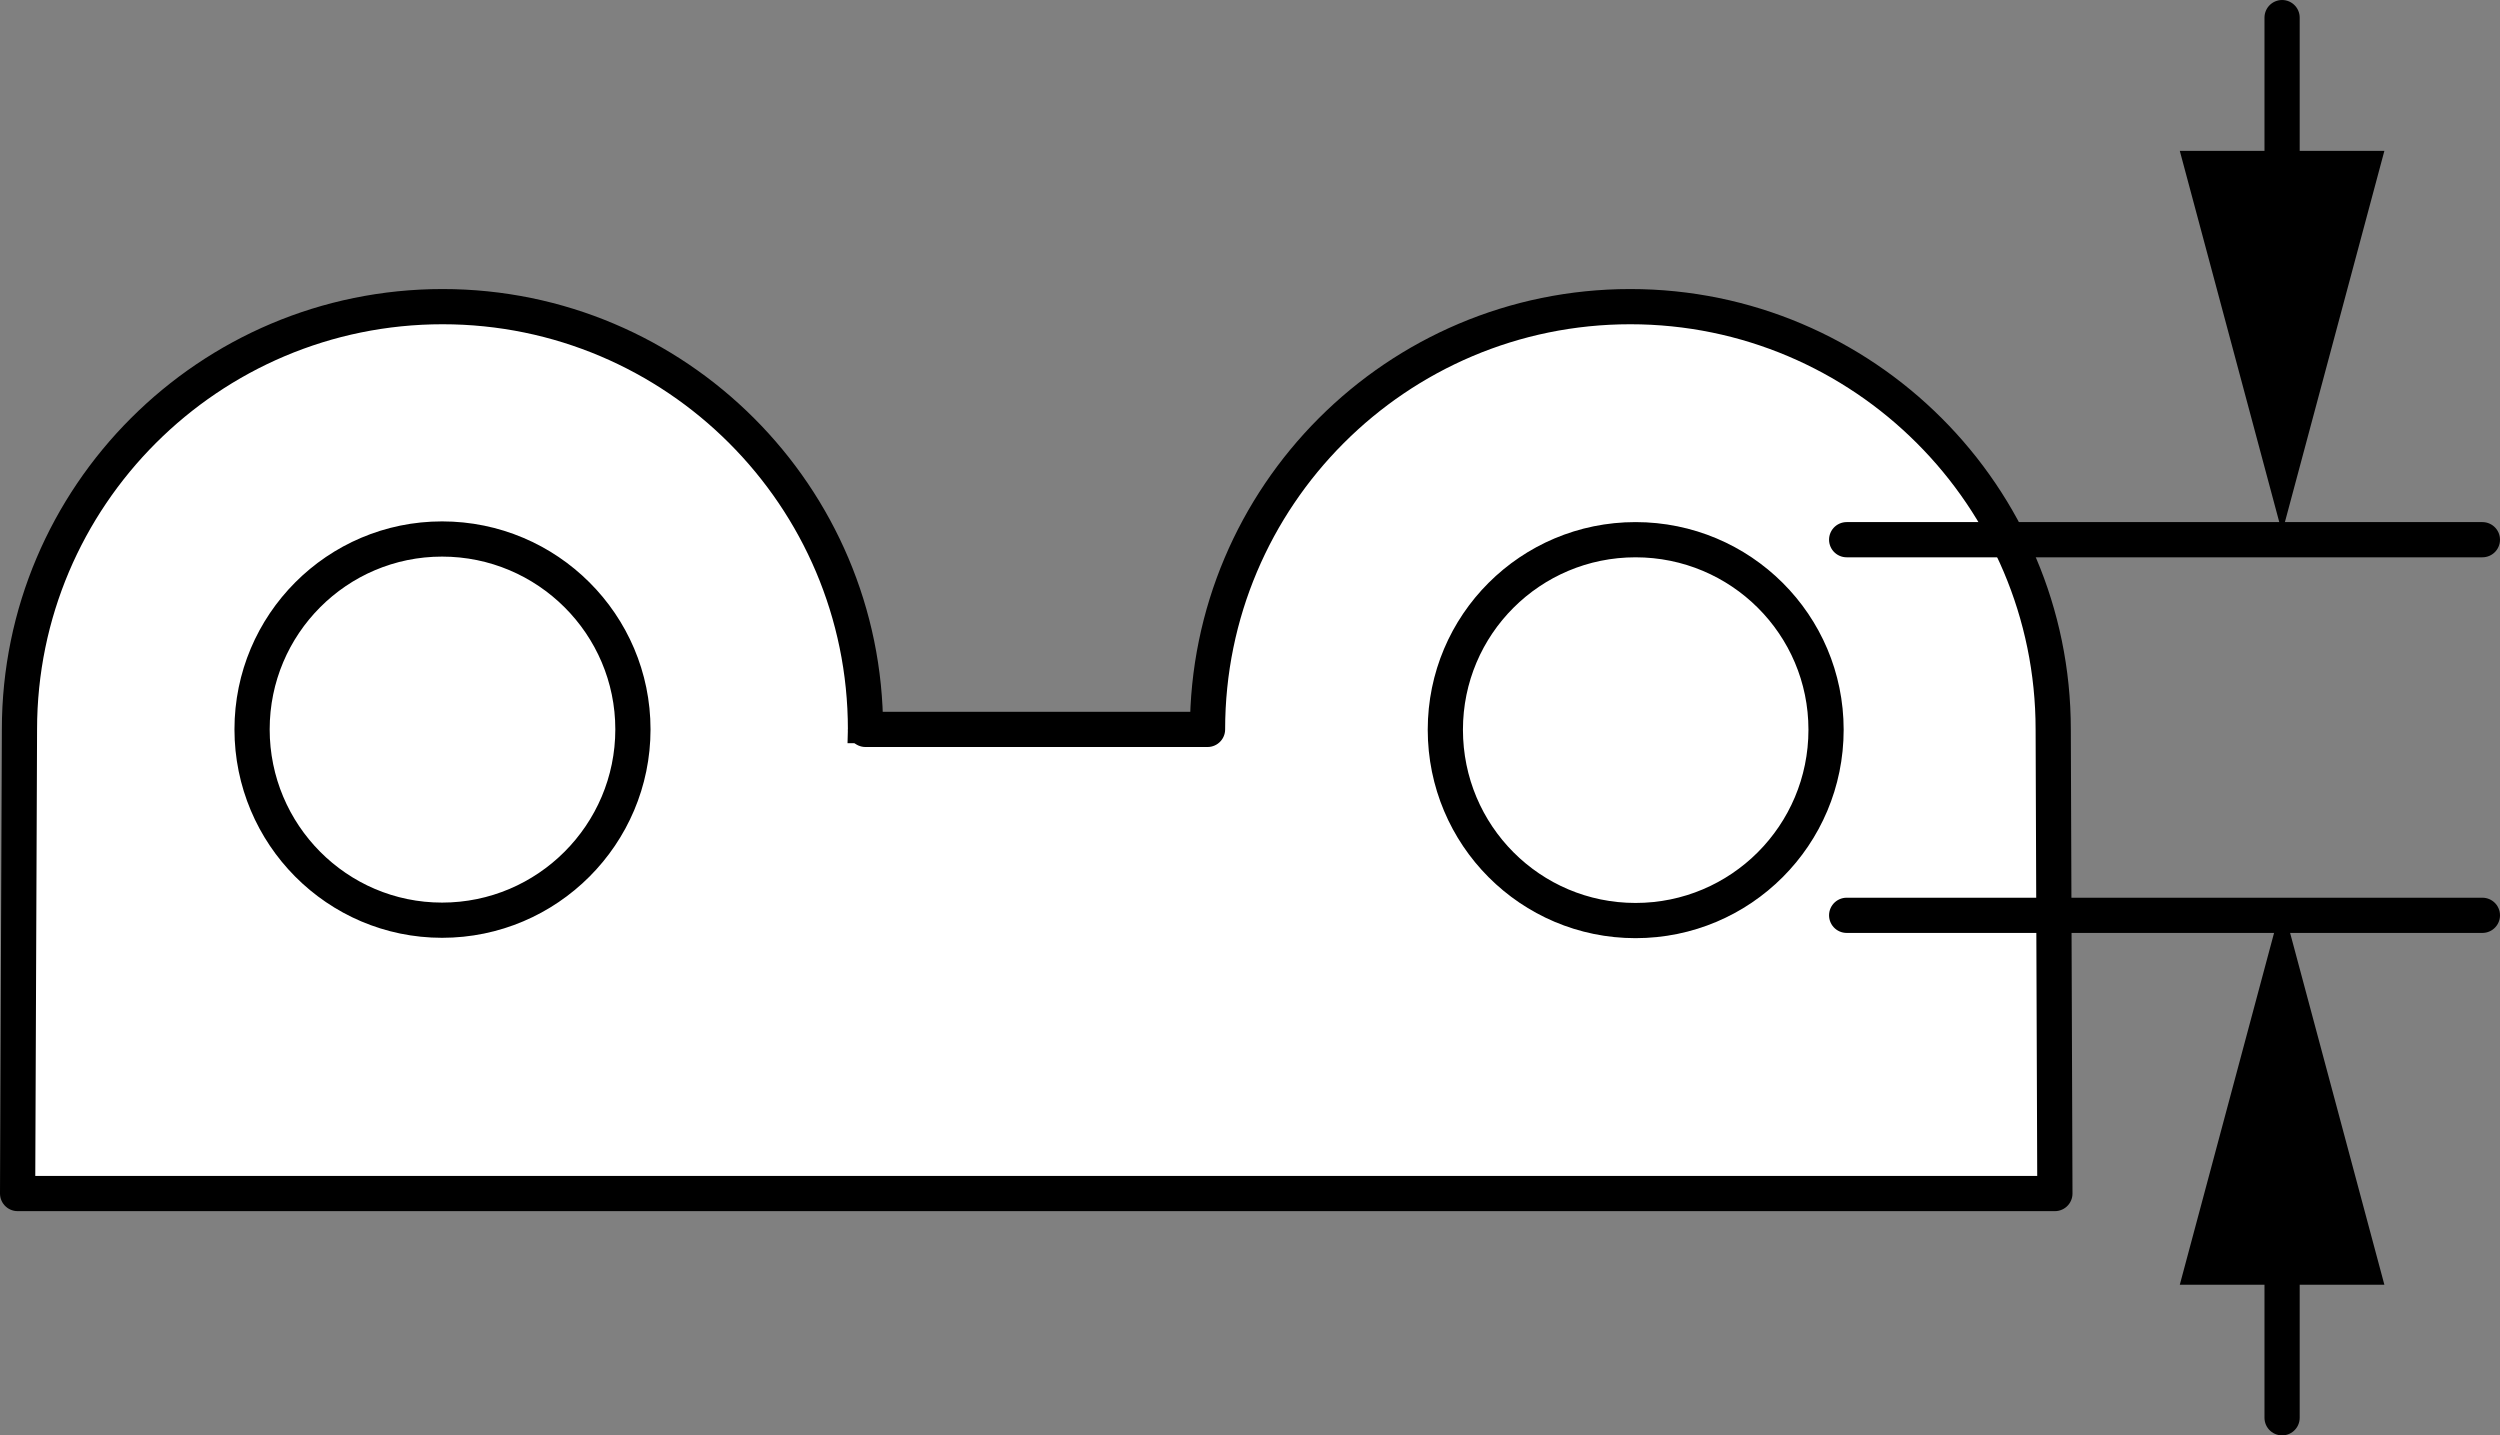
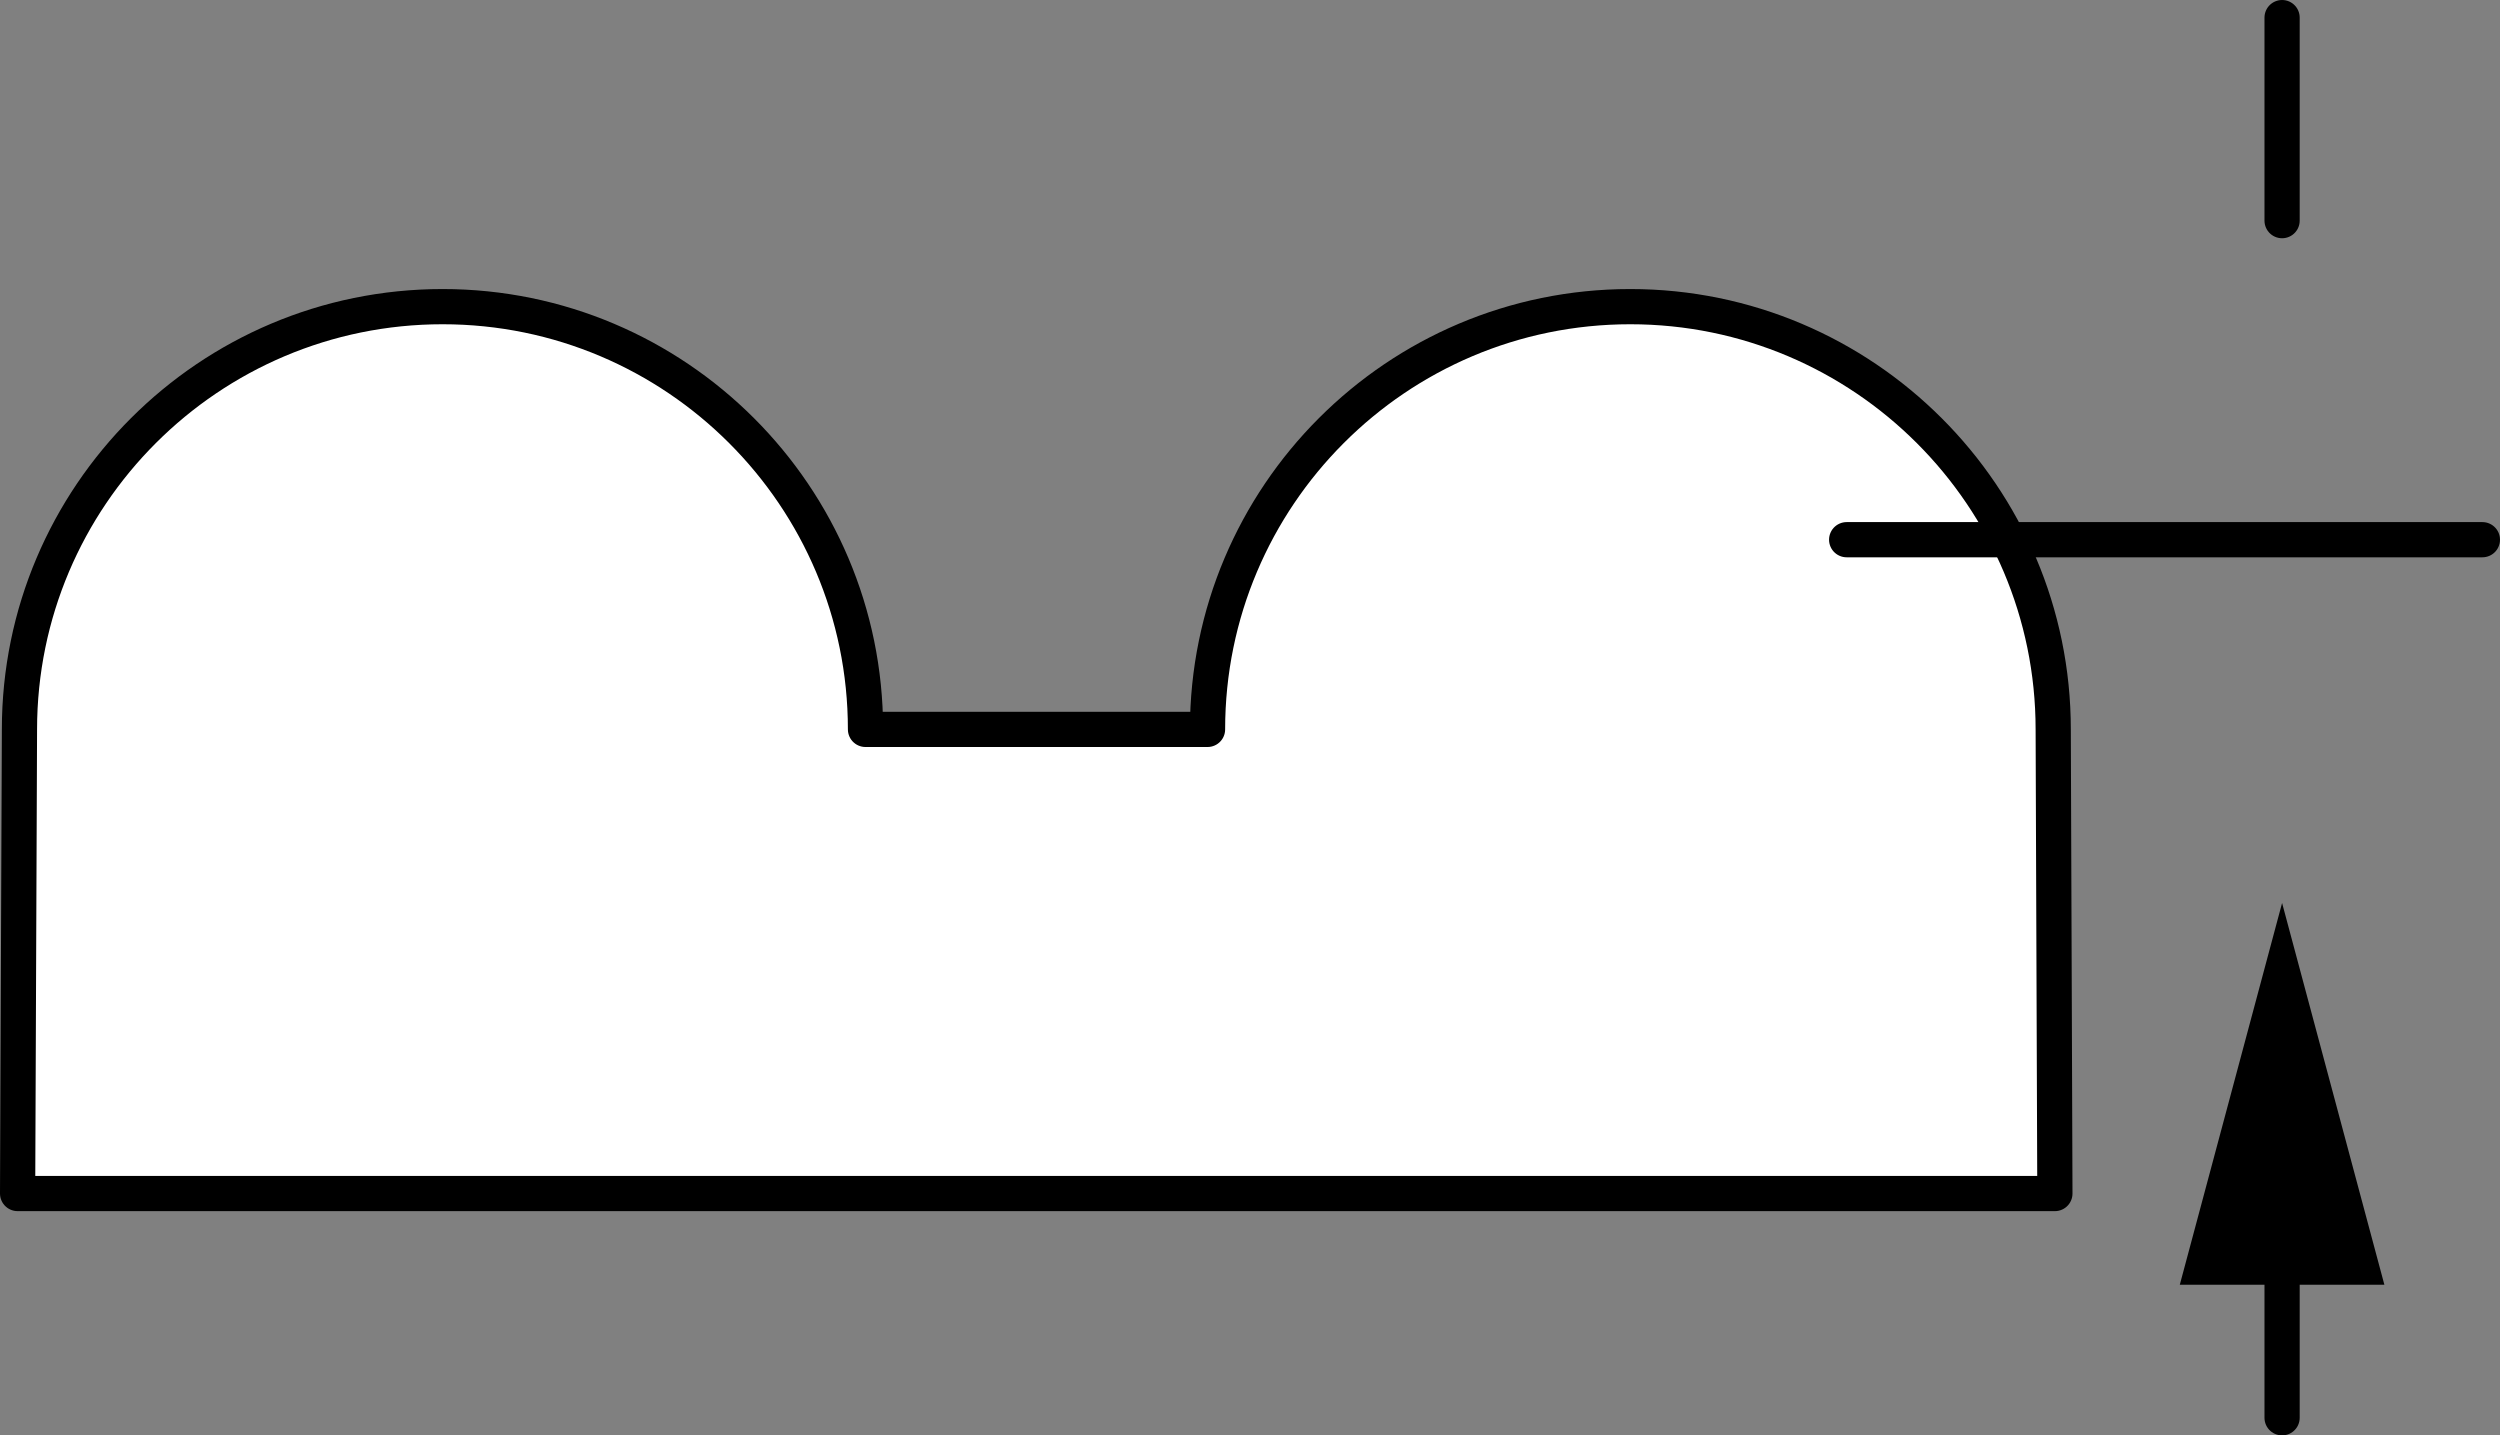
<svg xmlns="http://www.w3.org/2000/svg" version="1.1" x="0px" y="0px" width="56.8px" height="32.612px" viewBox="0 0 56.8 32.612" enable-background="new 0 0 56.8 32.612" xml:space="preserve">
  <rect x="0" y="0" width="56.8" height="32.612" fill="#808080" stroke="none" />
  <g id="image">
    <path fill="#FFFFFF" stroke="#000000" stroke-width="0.8" stroke-linecap="round" stroke-linejoin="round" d="M46.687,27.117   l-0.038-10.545c0-5.296-4.309-9.605-9.609-9.605c-5.307,0-9.605,4.309-9.605,9.605h-7.771   c0-5.296-4.306-9.605-9.609-9.605c-5.307,0-9.613,4.309-9.613,9.605L0.4,27.117H46.687z" />
-     <path fill="#FFFFFF" stroke="#000000" stroke-width="0.8" d="M19.656,16.886c0-0.096,0.008-0.211,0.008-0.314" />
-     <path fill="#FFFFFF" stroke="#000000" stroke-width="0.8" d="M14.38,16.571c0-2.383-1.942-4.325-4.336-4.325   c-2.387,0-4.317,1.942-4.317,4.325c0,2.387,1.93,4.336,4.317,4.336C12.438,20.907,14.38,18.958,14.38,16.571z" />
-     <path fill="#FFFFFF" stroke="#000000" stroke-width="0.8" d="M41.488,16.579c0-2.387-1.938-4.317-4.329-4.317   c-2.387,0-4.321,1.93-4.321,4.317c0,2.399,1.934,4.336,4.321,4.336C39.55,20.915,41.488,18.977,41.488,16.579z" />
  </g>
  <g id="callouts">
    <line fill="none" stroke="#000000" stroke-width="0.8" stroke-linecap="round" stroke-linejoin="round" x1="41.956" y1="12.262" x2="56.4" y2="12.262" />
    <path fill="none" stroke="#FFFFFF" stroke-width="0.8" stroke-linecap="round" stroke-linejoin="round" d="M55.978,18.797" />
    <g>
      <g>
        <line fill="none" stroke="#000000" stroke-width="0.8" stroke-linecap="round" x1="51.849" y1="5.013" x2="51.849" y2="0.4" />
        <g>
-           <polygon points="54.173,3.428 51.849,12.101 49.525,3.428     " />
-         </g>
+           </g>
      </g>
    </g>
    <g>
      <g>
        <line fill="none" stroke="#000000" stroke-width="0.8" stroke-linecap="round" x1="51.849" y1="27.604" x2="51.849" y2="32.212" />
        <g>
          <polygon points="49.525,29.189 51.849,20.516 54.173,29.189     " />
        </g>
      </g>
    </g>
-     <line fill="none" stroke="#000000" stroke-width="0.8" stroke-linecap="round" stroke-linejoin="round" x1="41.956" y1="20.796" x2="56.4" y2="20.796" />
  </g>
</svg>